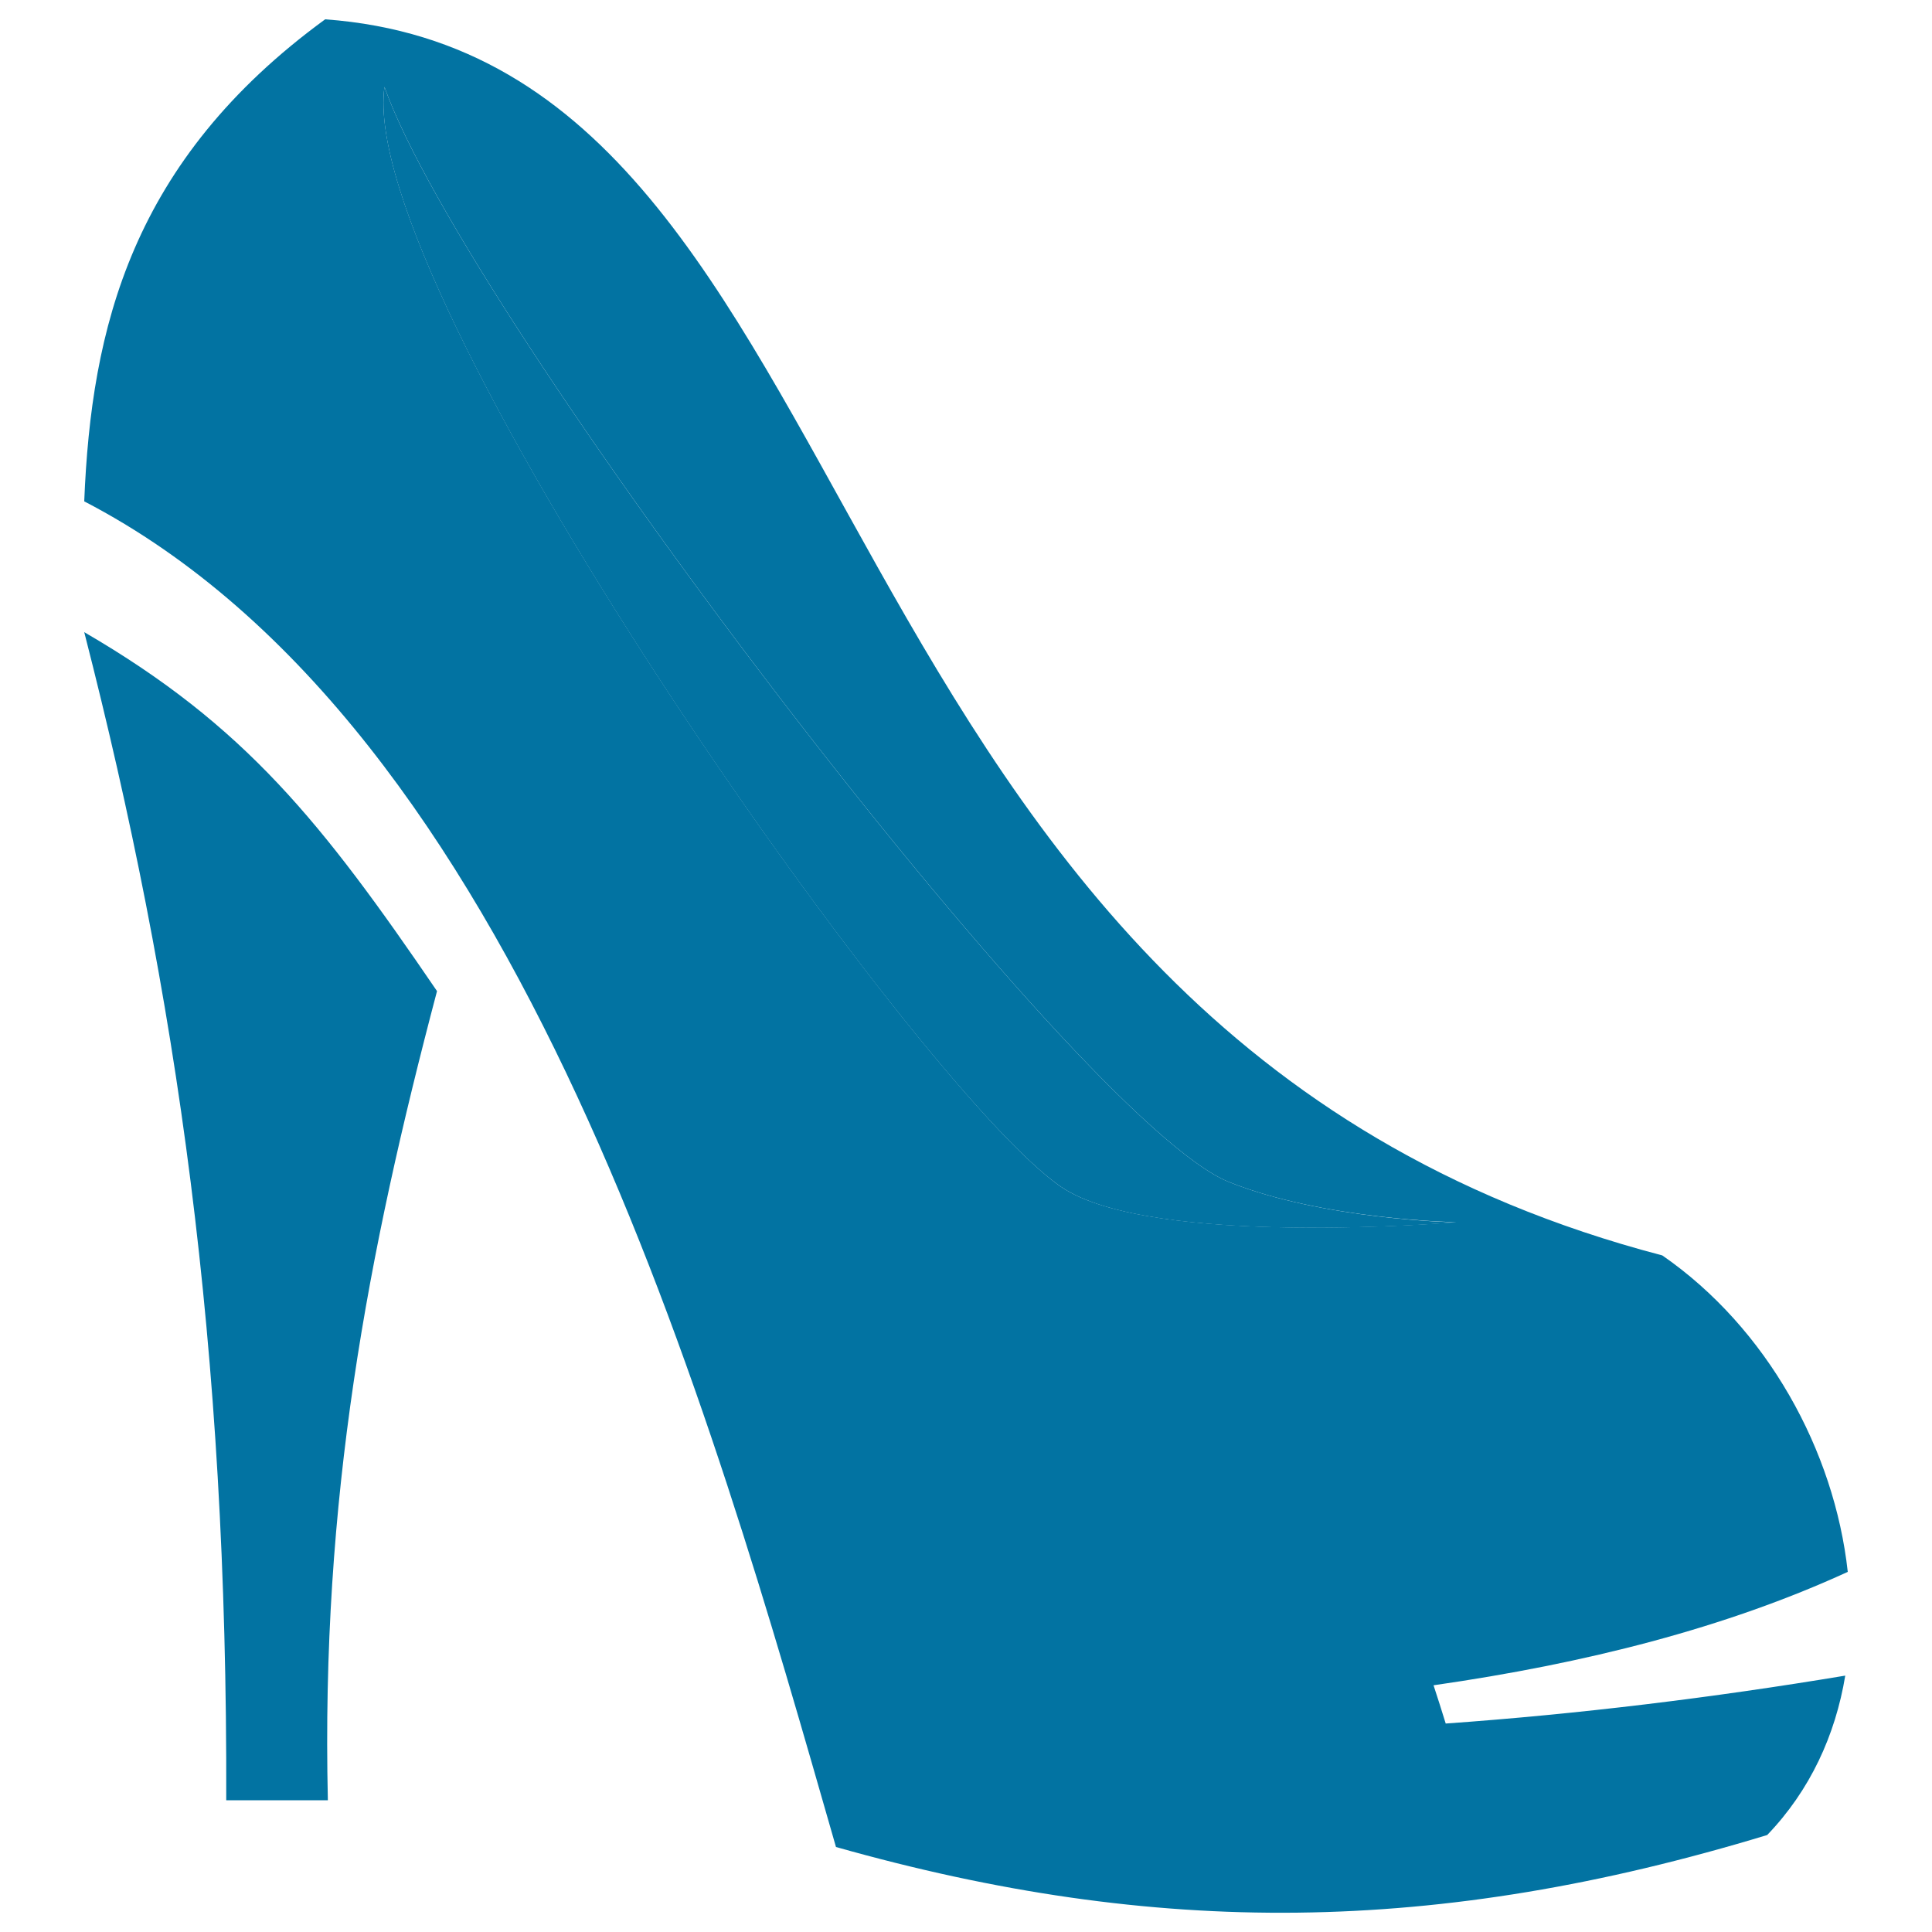
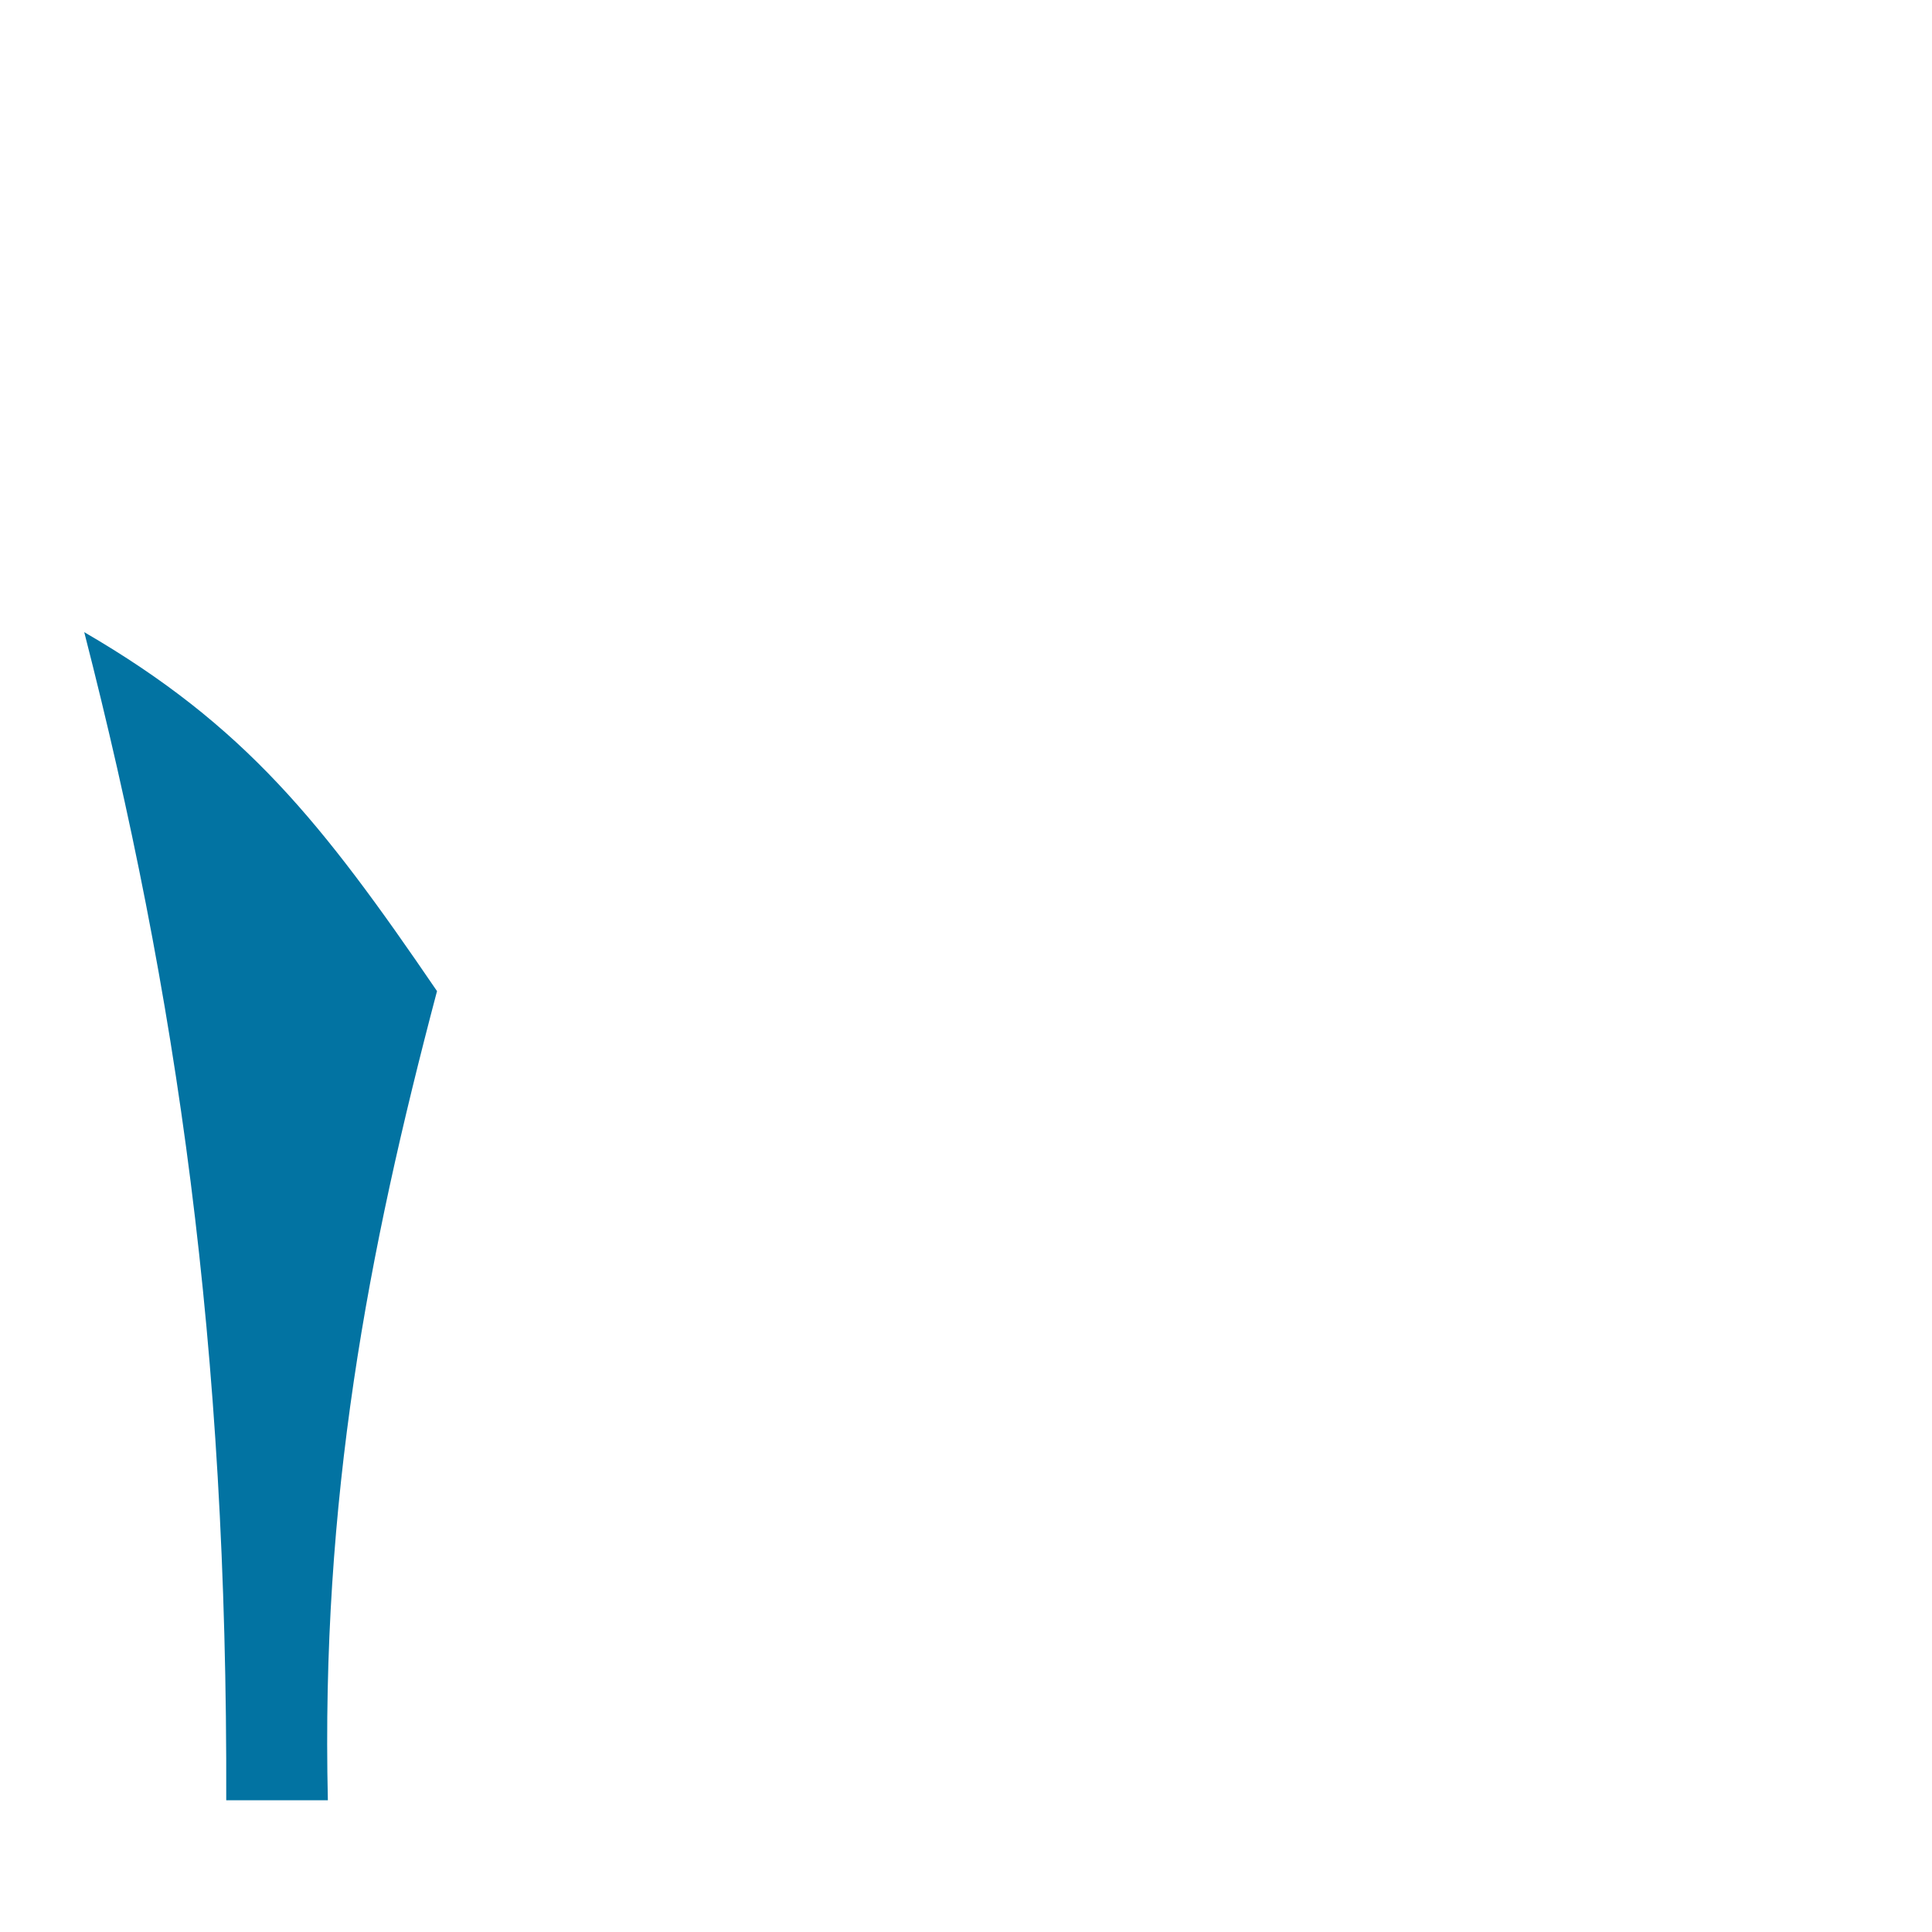
<svg xmlns="http://www.w3.org/2000/svg" viewBox="0 0 1000 1000" style="fill:#0273a2">
  <title>Shoes SVG icon</title>
-   <path d="M636.1,611.8C556.8,580,240.8,163.6,199,45c-14.6,105.2,274,517.2,350.2,569.3c46.5,31.8,204.4,18.4,204.4,18.4S685.1,631.4,636.1,611.8z" />
-   <path d="M742,872.3c78.7-11.3,151.2-29.7,214.4-58.7c-6.9-62.8-41.8-126.3-96-163.8C408.2,531.5,460.2,31.3,168.3,10C67.9,83.3,47.2,170,43.6,259.5C269.8,376.9,368.1,731.1,432.7,956c165.8,46.9,310.9,45.8,482-6.2c22.2-23.1,35.3-51.7,40.4-82.5c-69.1,11.5-138,19.9-206.8,24.8C746.3,885.5,744.1,878.8,742,872.3z M549.2,614.3C473.1,562.1,184.5,150.2,199,45C240.8,163.6,556.8,580,636.1,611.8c49,19.6,117.5,20.8,117.5,20.8S595.7,646,549.2,614.3z" />
  <path d="M43.6,327.2c48.2,188,74.2,369.5,73.5,604.6c26.2,0,26.4,0,52.6,0c-3.6-155.9,20.5-282.6,56.5-418.8C166.6,425.6,126.9,375.6,43.6,327.2z" />
</svg>